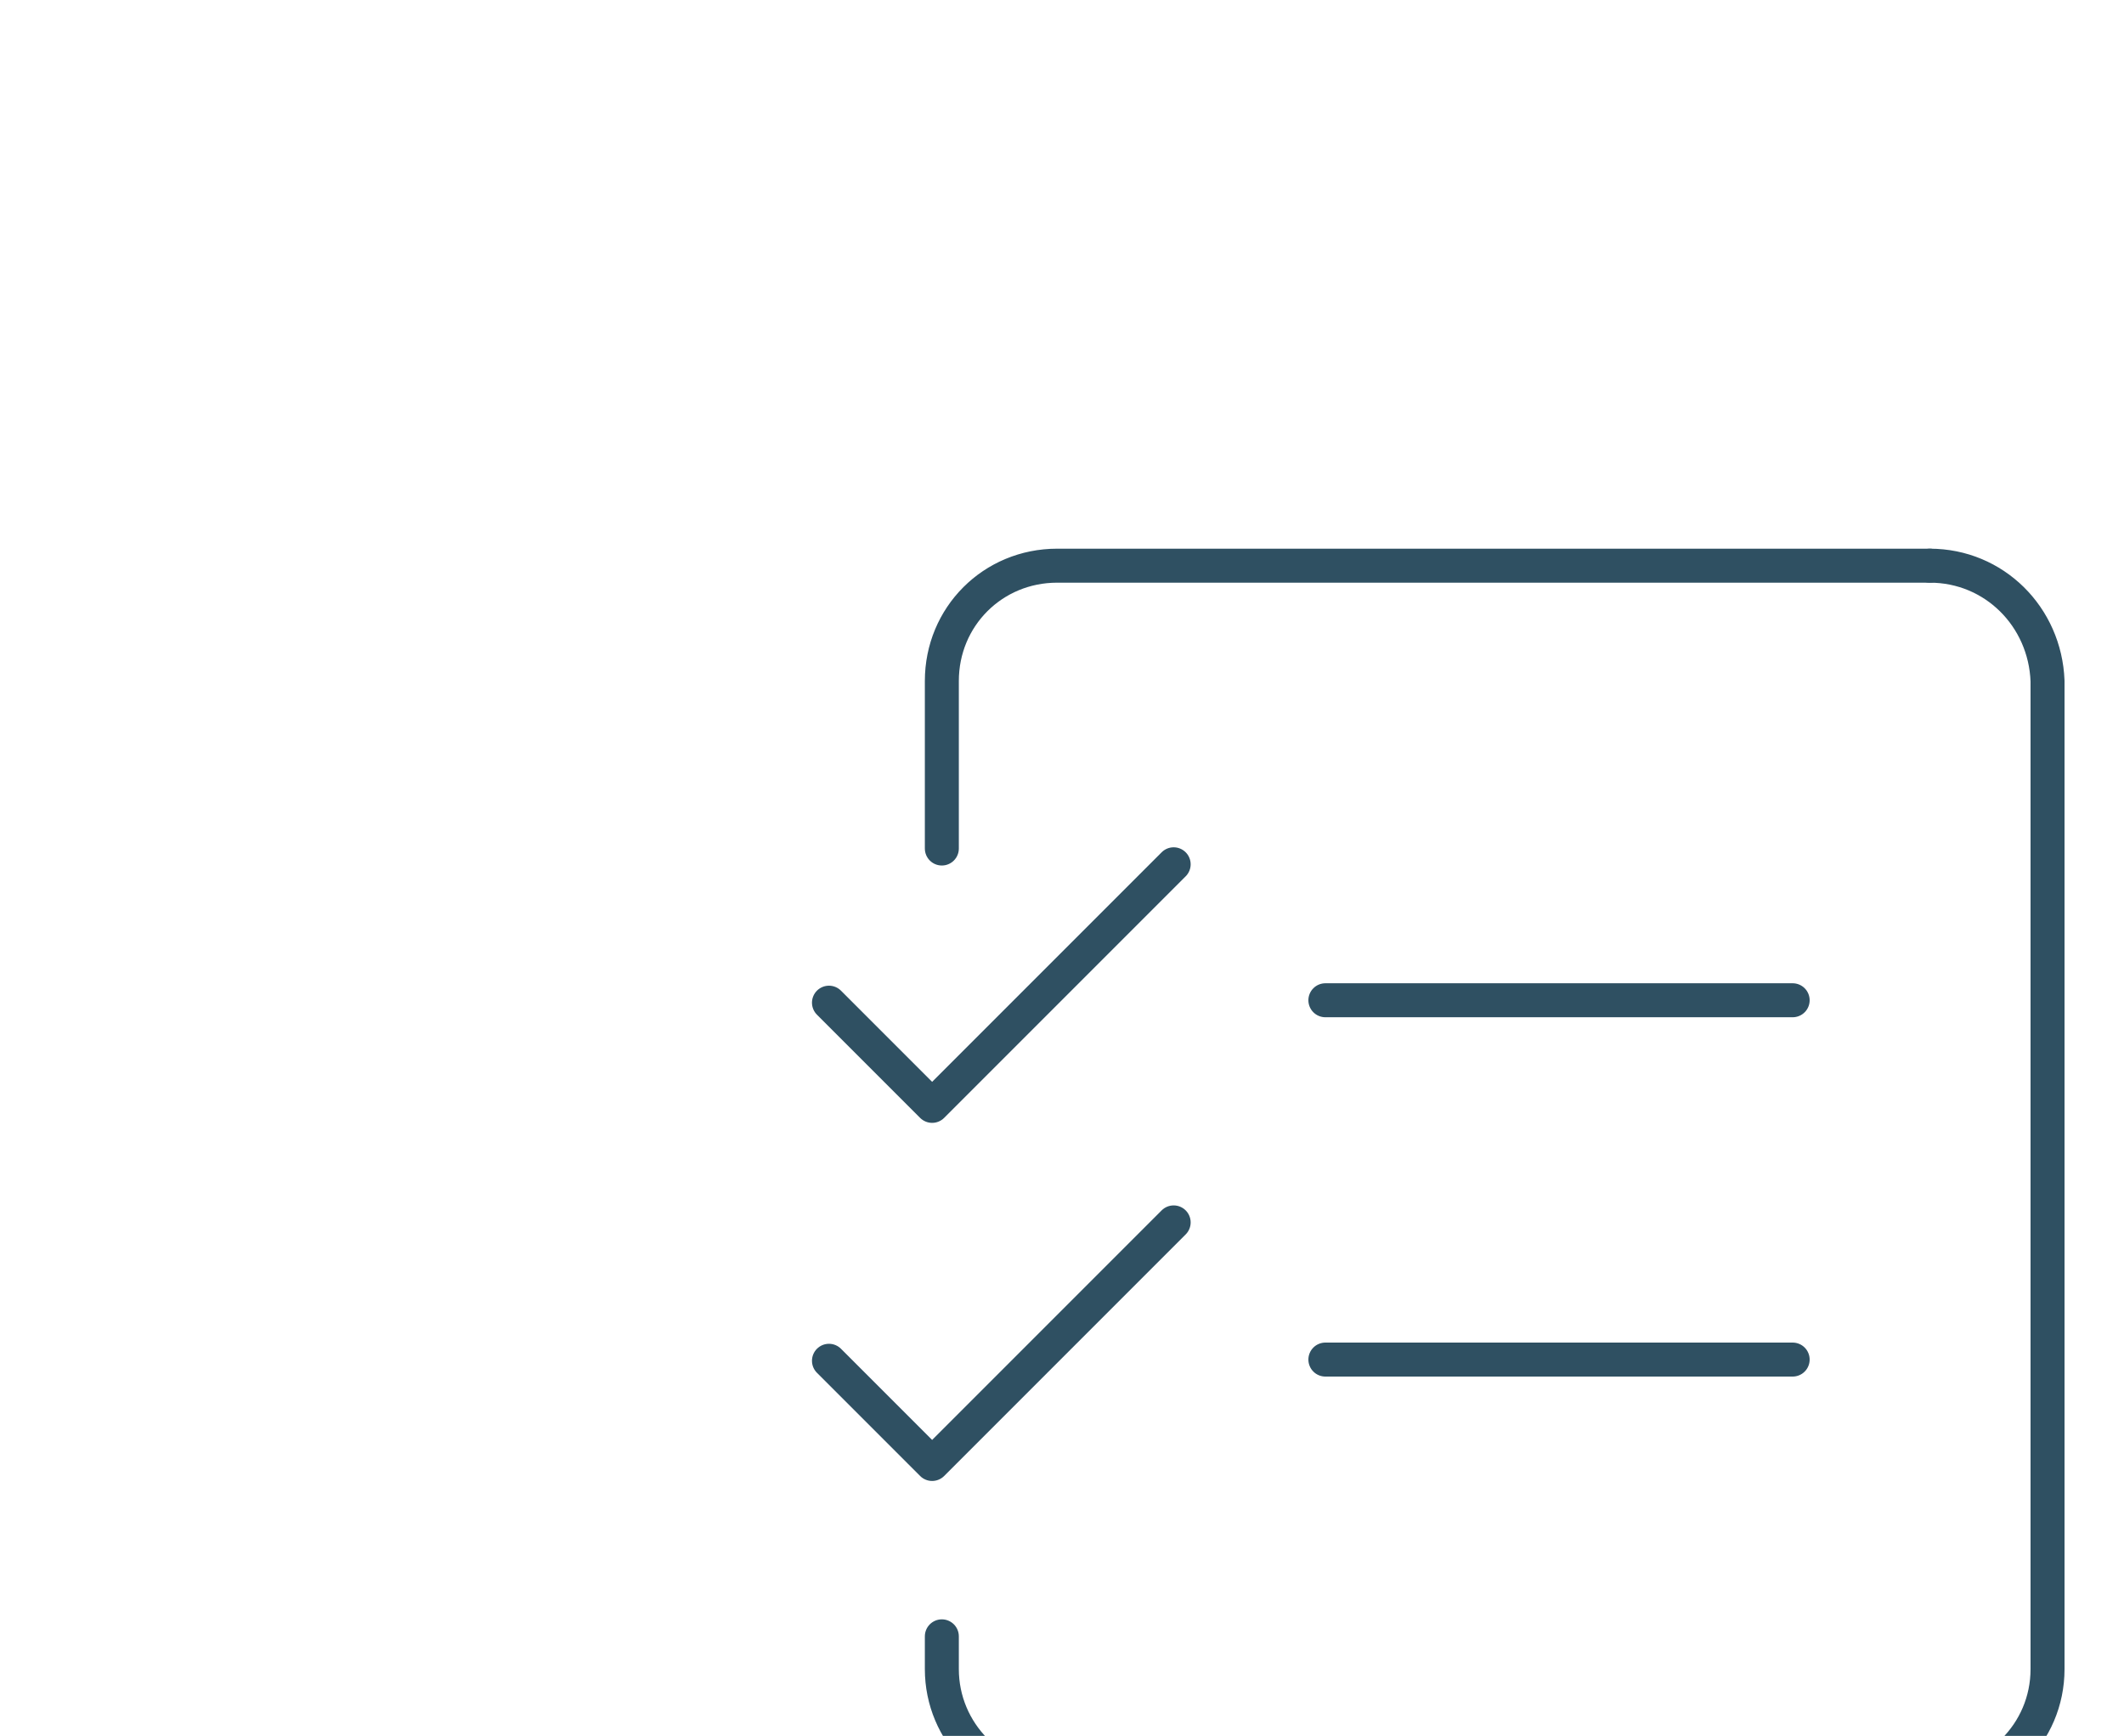
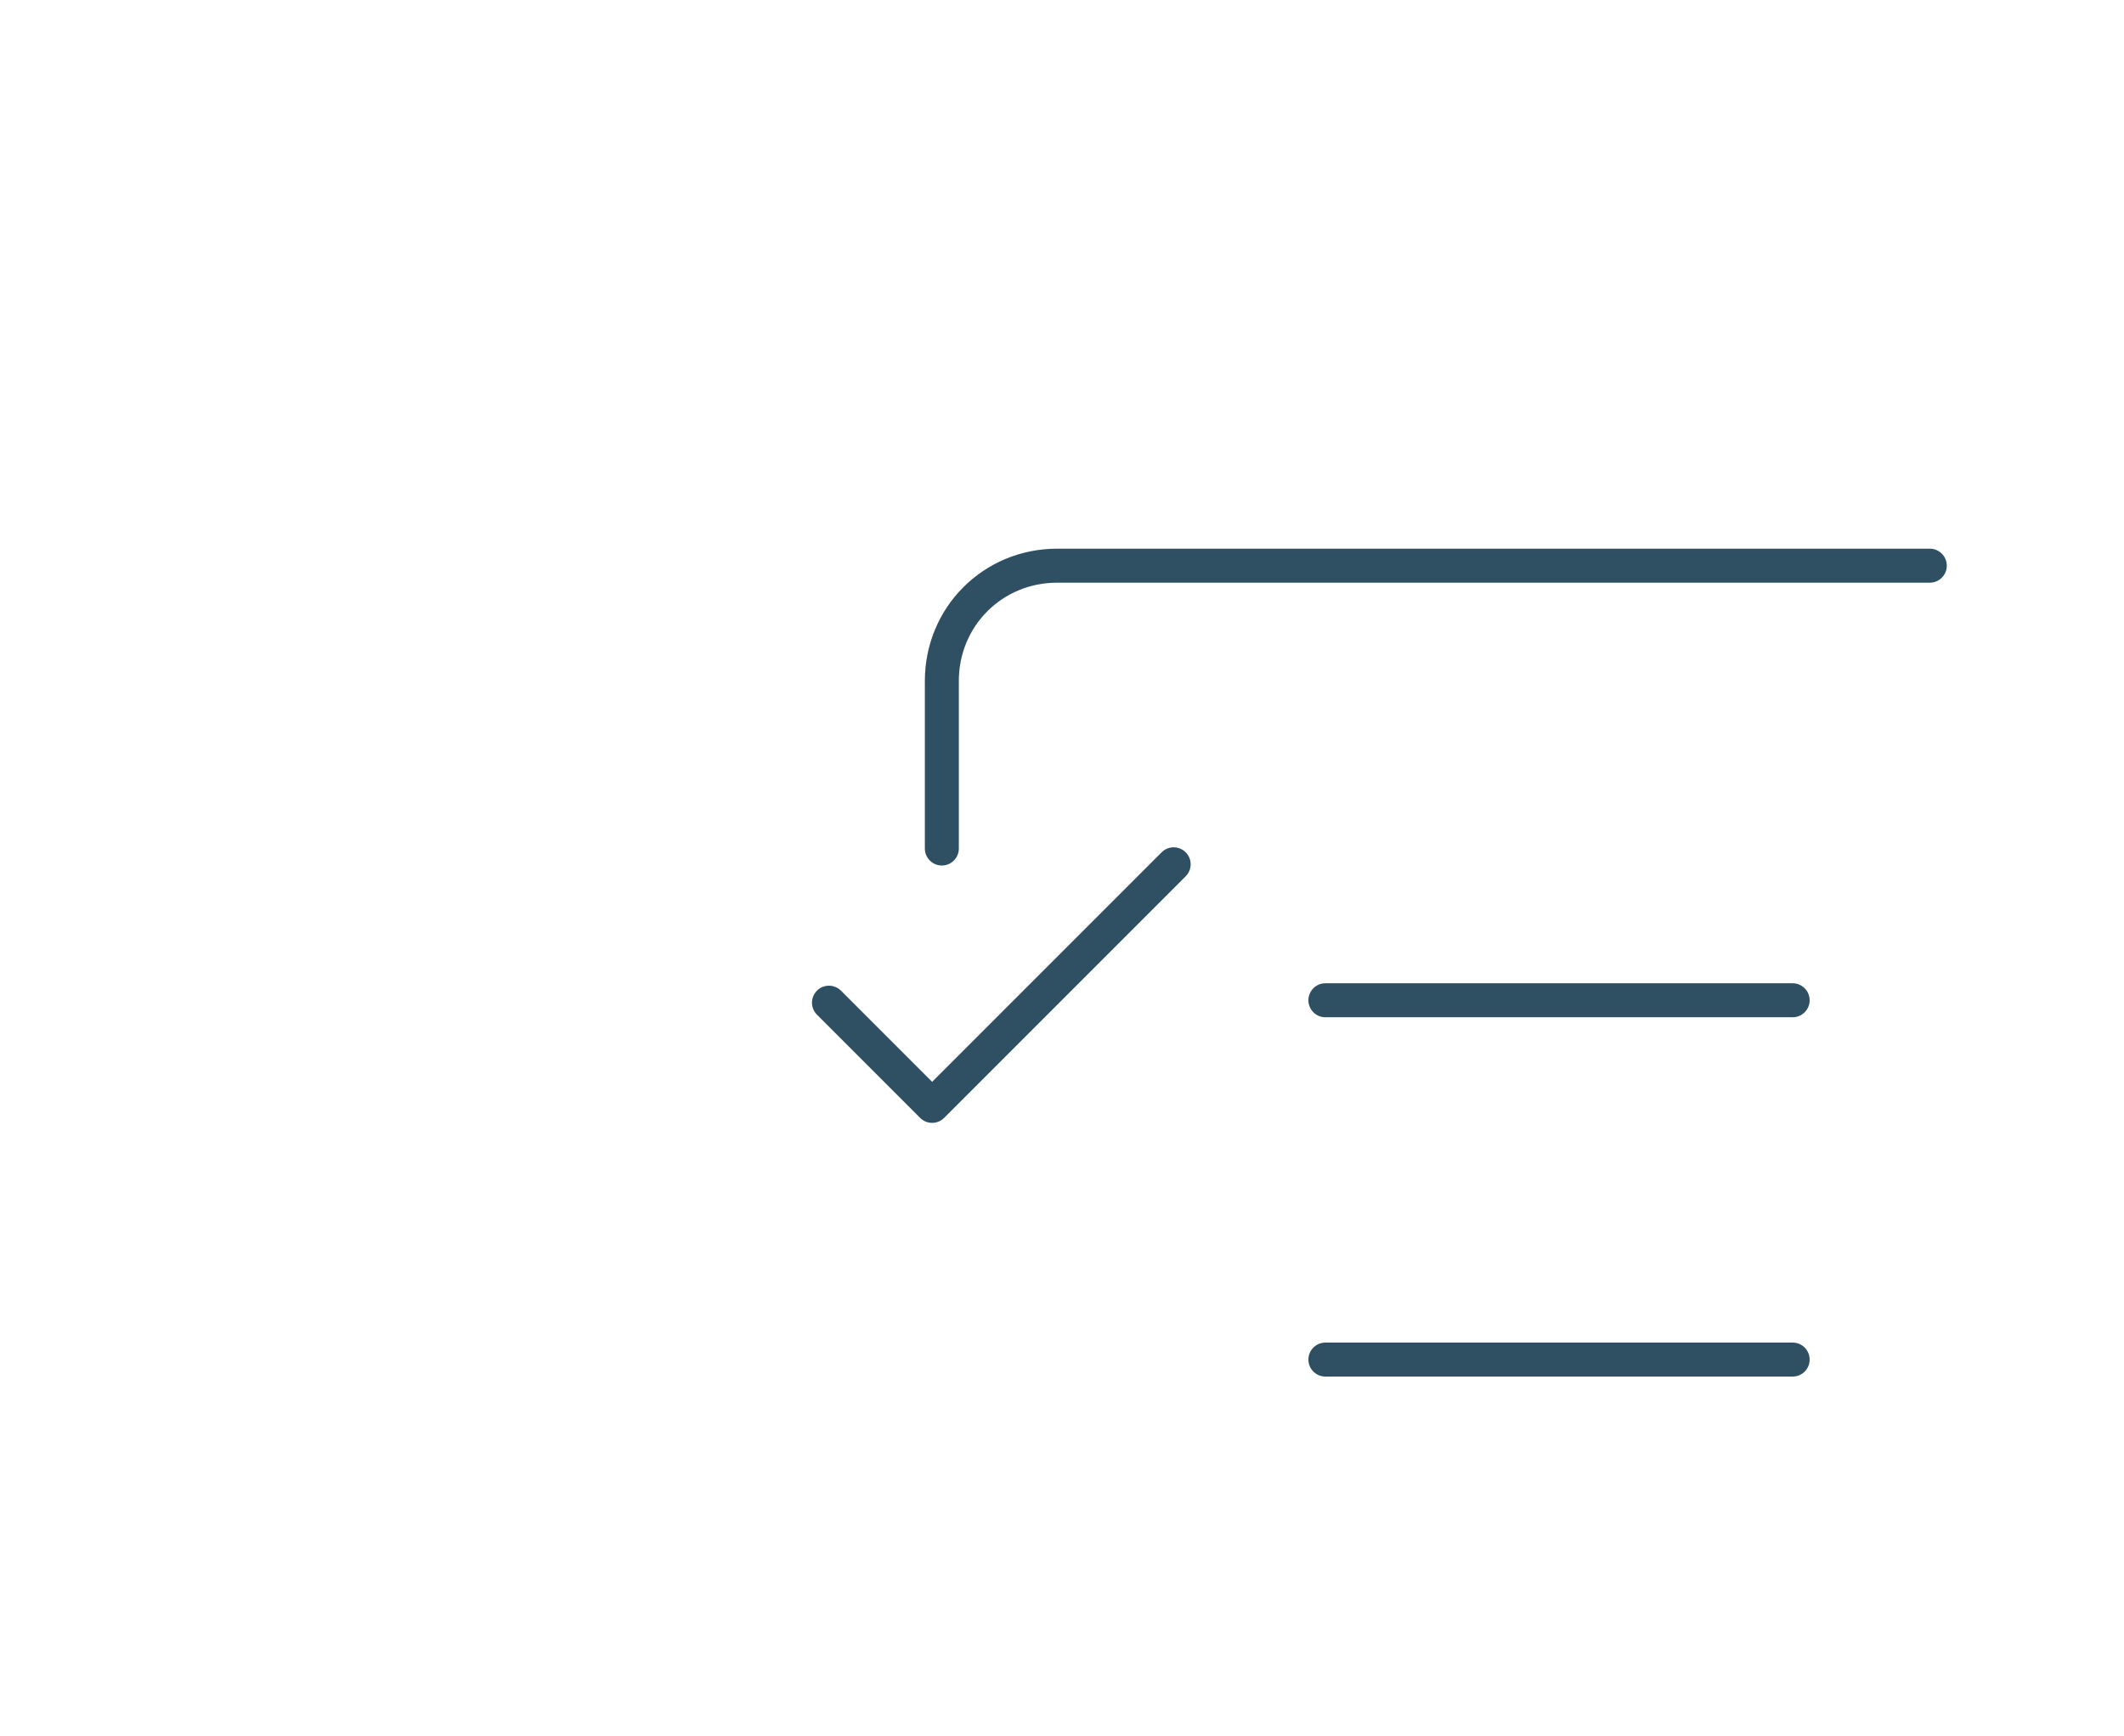
<svg xmlns="http://www.w3.org/2000/svg" id="Layer_1" version="1.1" viewBox="0 0 175 143">
  <defs>
    <style> .st0 { fill: none; stroke: #2f5062; stroke-linecap: round; stroke-linejoin: round; stroke-width: 2.8px; } </style>
  </defs>
  <path id="path5616" class="st0" d="M109.2,82.4h38.5" />
-   <path class="st0" d="M159,46.6c5.3,0,9.5,4.2,9.7,9.5v81.4c0,5.3-4.3,9.5-9.5,9.5h-72.1c-5.3,0-9.5-4.3-9.5-9.5v-2.7" />
  <path class="st0" d="M159,46.6h-71.9c-5.3,0-9.5,4.2-9.5,9.5v13.8" />
  <path id="path5591" class="st0" d="M96.6,72.3" />
-   <path id="path55911" class="st0" d="M96.6,104.8" />
  <path id="path55912" class="st0" d="M68.3,82.6l8.5,8.5,19.9-19.9" />
  <path id="path56161" class="st0" d="M109.2,112h38.5" />
-   <path id="path55913" class="st0" d="M68.3,112.1l8.5,8.5,19.9-19.9" />
</svg>